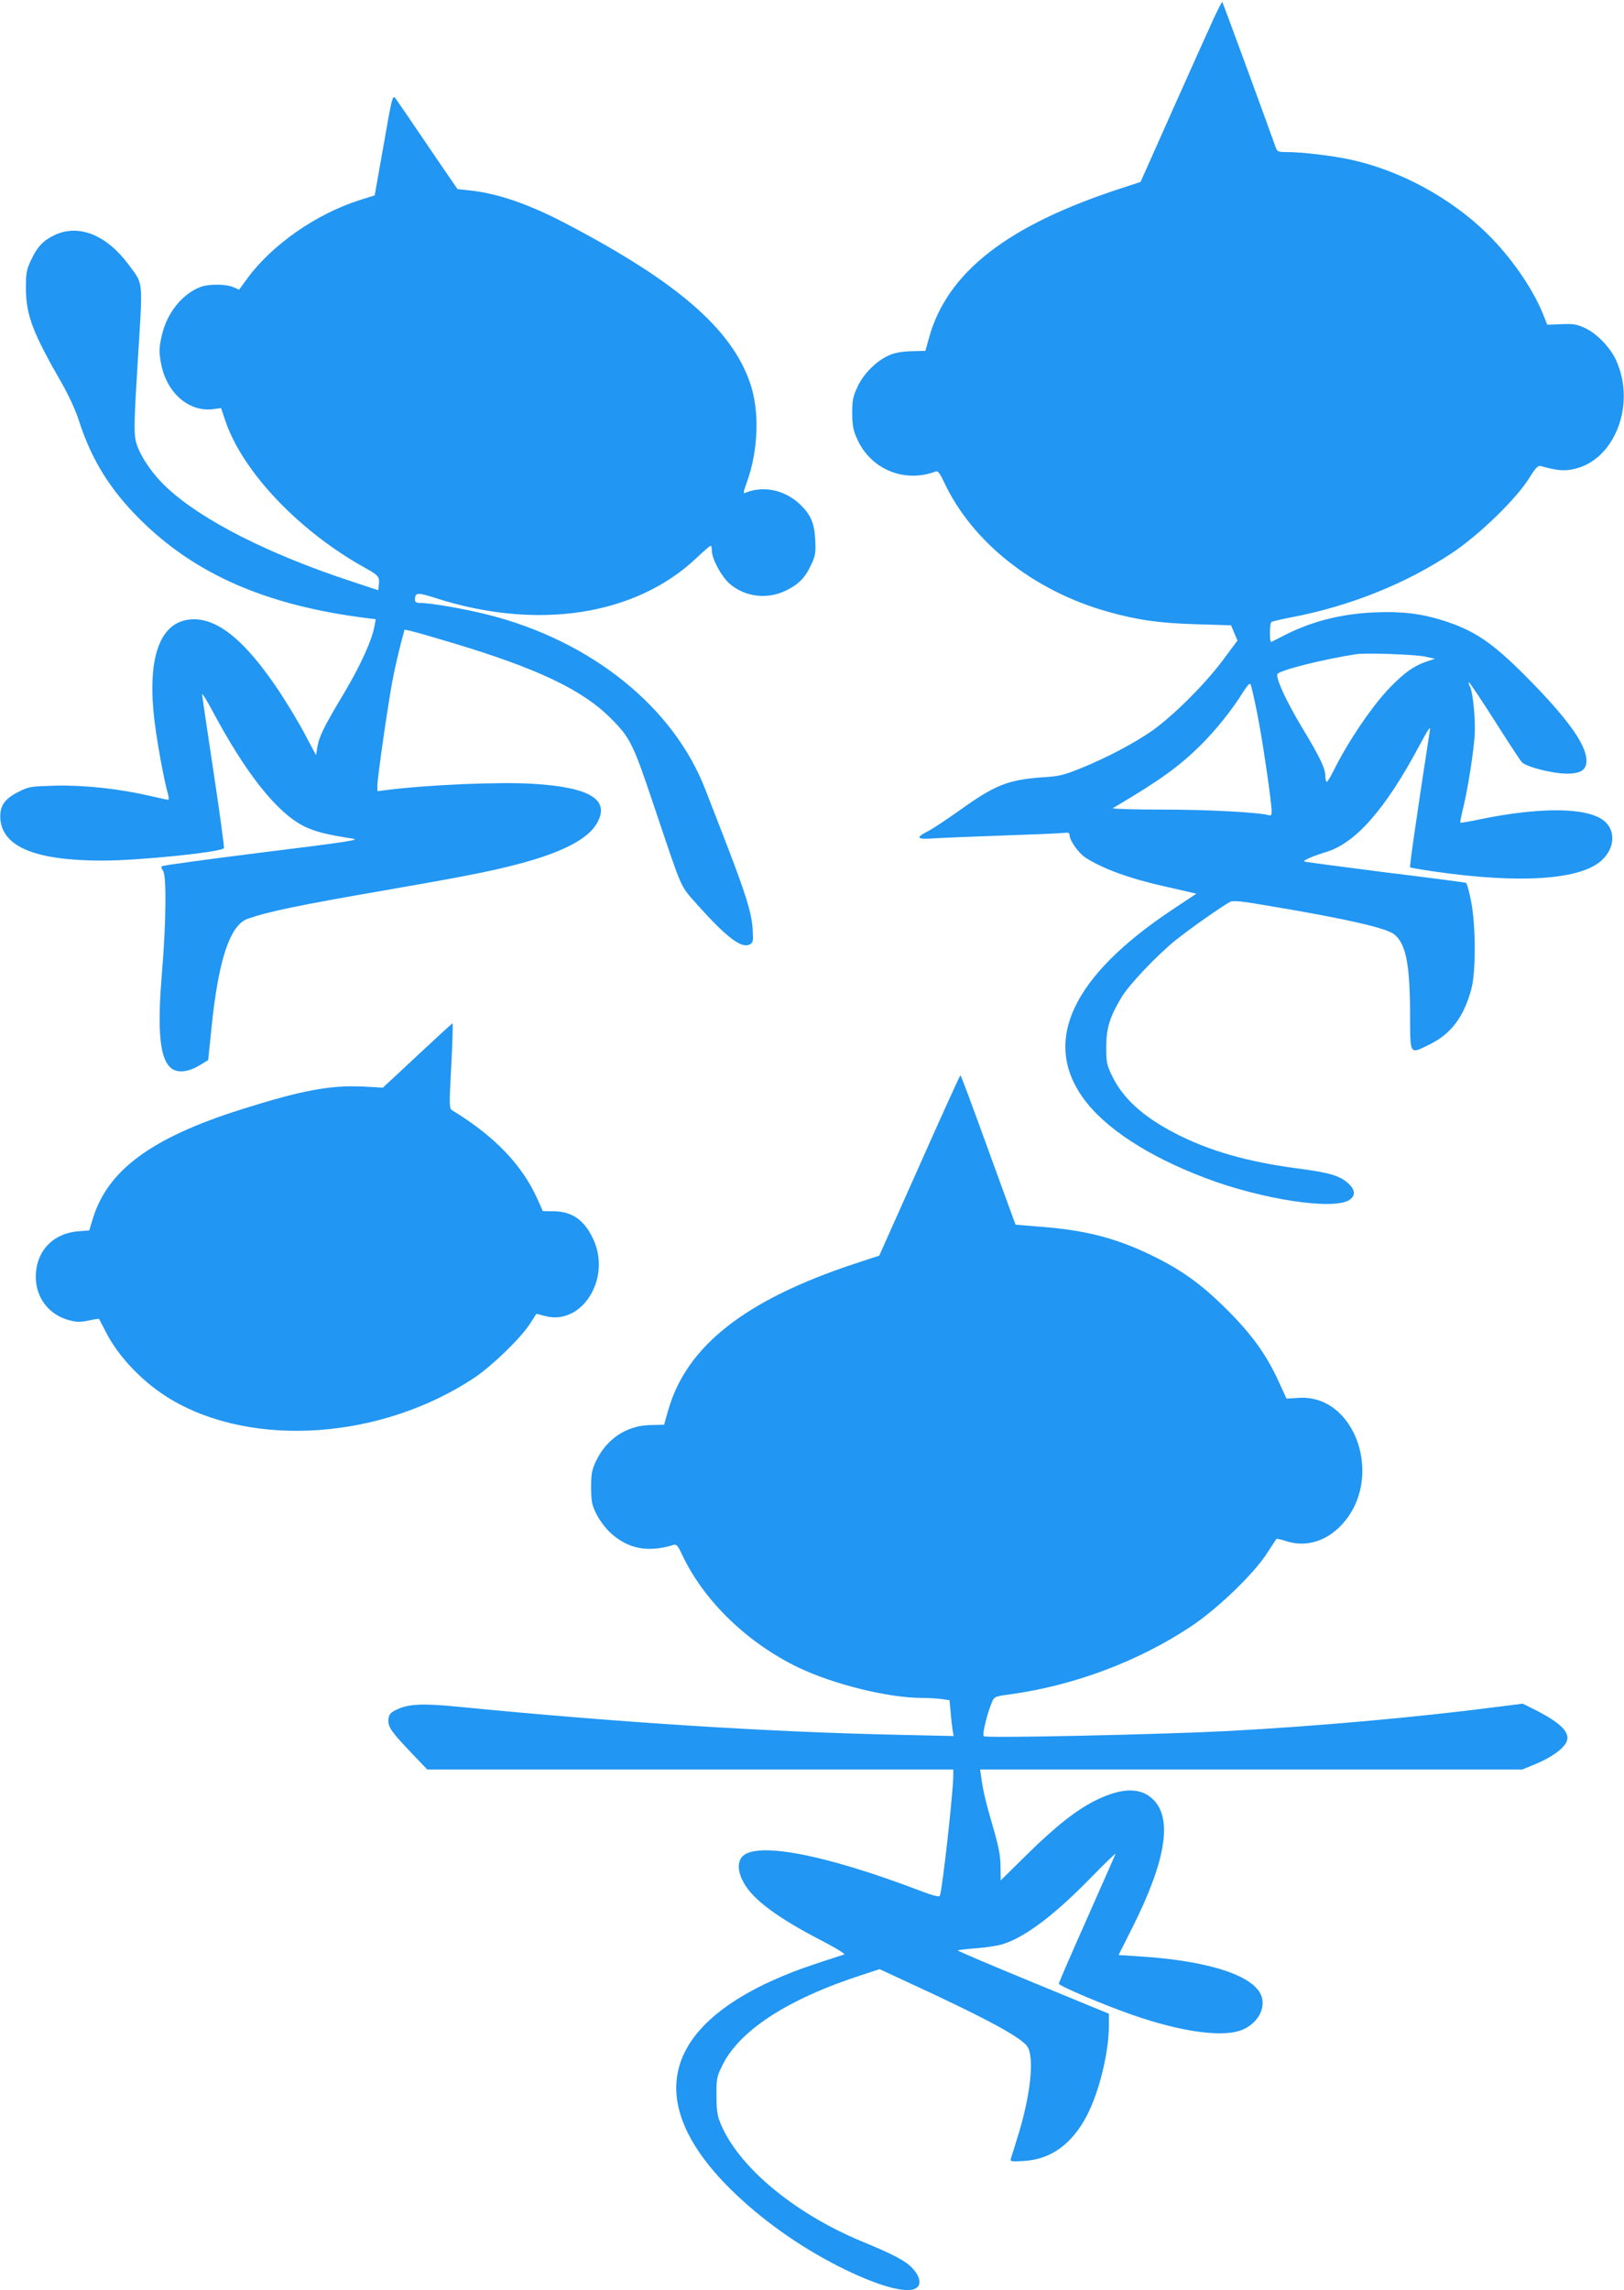
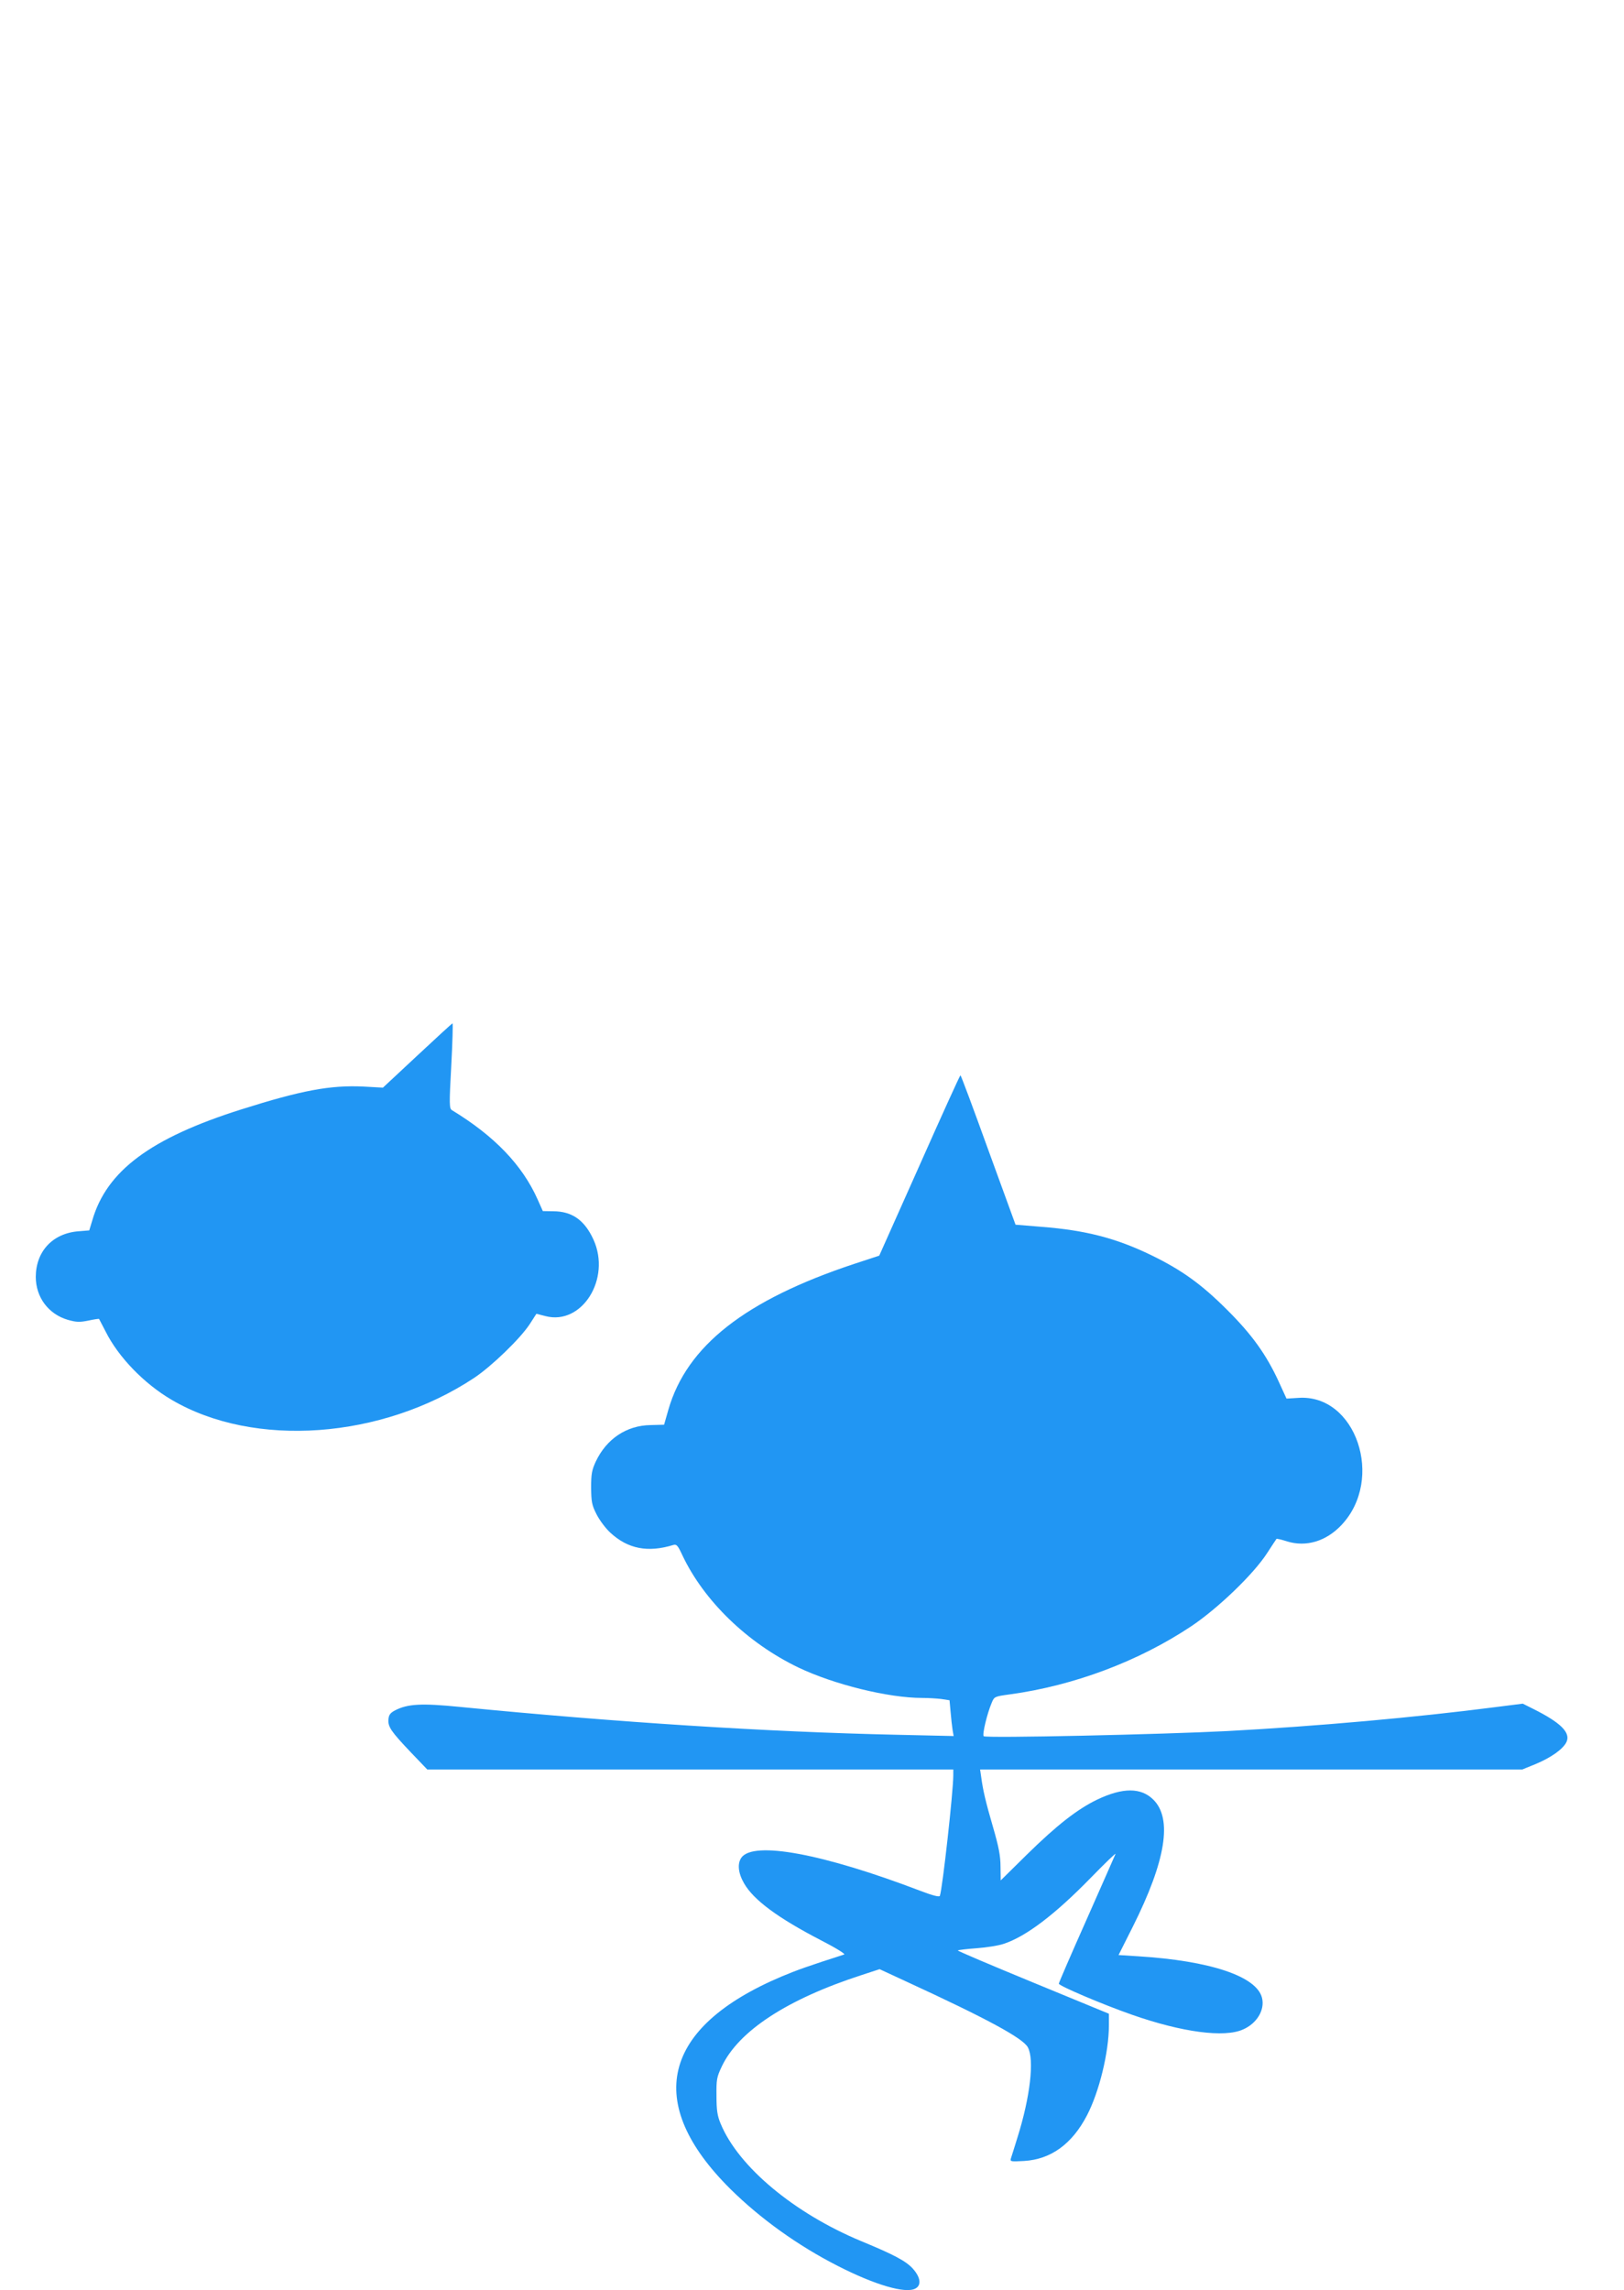
<svg xmlns="http://www.w3.org/2000/svg" version="1.0" width="908pt" height="1280pt" viewBox="0 0 908 1280" preserveAspectRatio="xMidYMid meet">
  <g transform="translate(0,1280) scale(0.1,-0.1)" fill="#2196f3" stroke="none">
-     <path d="M6787 12699 c-24 -52 -126 -279 -227 -505 l-183 -411 -101 -33 c-643 -208 -983 -472 -1083 -843 l-19 -68 -79 -2 c-56 -2 -94 -9 -127 -24 -70 -32 -141 -103 -174 -176 -25 -53 -29 -74 -29 -147 1 -72 5 -95 29 -147 77 -168 265 -244 438 -178 12 5 24 -12 47 -61 157 -335 501 -607 915 -723 164 -46 286 -64 495 -70 l194 -6 18 -43 18 -42 -88 -118 c-100 -132 -268 -299 -386 -384 -100 -70 -256 -153 -400 -211 -95 -39 -124 -46 -210 -51 -199 -14 -270 -42 -471 -186 -70 -50 -150 -103 -176 -116 -71 -36 -62 -47 30 -40 42 3 217 10 387 16 171 6 325 12 343 15 24 3 32 0 32 -12 0 -30 49 -99 87 -125 96 -63 250 -119 448 -163 44 -10 101 -23 127 -29 l47 -11 -137 -91 c-556 -371 -725 -730 -497 -1050 121 -168 360 -325 684 -448 315 -120 716 -181 805 -123 37 24 34 58 -8 95 -48 42 -107 59 -286 82 -278 37 -491 98 -682 197 -179 93 -291 195 -352 323 -28 59 -31 74 -31 160 1 104 19 165 86 277 43 71 199 235 303 319 79 63 258 189 303 213 18 9 63 5 235 -25 417 -70 639 -121 683 -156 65 -51 88 -167 89 -440 1 -243 -6 -232 114 -173 116 58 186 152 228 305 26 94 26 348 0 488 -11 57 -24 106 -30 108 -6 2 -211 29 -456 59 -244 31 -446 58 -448 60 -7 6 50 31 123 53 166 51 331 240 520 593 48 90 64 114 60 89 -67 -432 -115 -763 -111 -768 3 -2 60 -12 128 -22 487 -71 827 -48 945 63 72 68 77 164 13 218 -91 77 -356 80 -699 9 -57 -12 -104 -20 -106 -18 -2 2 5 39 16 83 25 102 56 297 64 401 6 84 -9 243 -26 276 -6 11 -9 22 -6 24 2 3 66 -92 141 -210 75 -118 144 -224 154 -235 22 -26 164 -63 247 -65 82 -1 115 19 115 73 0 89 -108 239 -340 472 -189 190 -288 256 -465 312 -122 38 -229 51 -384 44 -185 -8 -355 -52 -506 -131 -33 -17 -63 -32 -67 -34 -11 -5 -10 106 1 112 5 3 56 15 113 26 328 63 639 188 899 361 151 101 357 301 429 417 37 59 49 71 65 67 91 -25 127 -29 183 -17 229 48 351 360 238 608 -33 72 -106 148 -173 180 -47 22 -66 25 -133 22 l-79 -3 -26 65 c-60 145 -178 314 -311 445 -204 200 -489 354 -764 413 -102 22 -269 42 -355 42 -49 0 -54 2 -63 28 -85 237 -295 808 -298 811 -2 2 -23 -39 -47 -90z m1182 -3569 l54 -12 -51 -17 c-67 -23 -120 -61 -199 -142 -100 -102 -239 -308 -319 -471 -16 -32 -32 -58 -36 -58 -4 0 -8 15 -8 33 0 42 -29 103 -132 274 -86 143 -145 271 -136 295 8 21 258 84 443 112 55 8 329 -2 384 -14z m-940 -316 c29 -143 81 -497 81 -550 0 -19 -4 -24 -17 -20 -60 16 -337 31 -591 31 -162 0 -288 4 -280 8 263 155 370 232 495 356 84 84 175 198 234 294 23 36 36 51 41 42 4 -7 21 -79 37 -161z" />
-     <path d="M2145 11990 l-50 -282 -86 -27 c-243 -78 -488 -249 -626 -437 l-46 -63 -35 15 c-41 17 -134 17 -179 1 -104 -39 -191 -147 -219 -275 -15 -66 -15 -87 -5 -146 28 -167 153 -279 290 -263 l47 6 24 -71 c97 -286 413 -618 783 -823 74 -41 80 -48 75 -94 l-3 -30 -160 53 c-454 150 -823 337 -1017 516 -87 79 -162 191 -179 266 -11 48 -9 116 12 458 28 453 32 412 -52 527 -123 166 -279 229 -414 165 -63 -30 -97 -65 -132 -141 -25 -53 -28 -71 -28 -160 1 -146 38 -245 199 -524 38 -67 78 -152 96 -208 70 -220 175 -390 345 -558 308 -306 707 -480 1268 -550 l48 -6 -7 -37 c-14 -81 -80 -225 -174 -382 -110 -184 -136 -236 -146 -298 l-7 -43 -60 113 c-32 62 -97 169 -142 238 -193 291 -351 420 -500 408 -163 -14 -236 -194 -207 -514 11 -122 56 -376 81 -461 5 -19 6 -33 1 -33 -5 0 -47 9 -94 20 -176 41 -369 62 -530 59 -144 -4 -154 -5 -211 -34 -81 -40 -108 -81 -103 -153 13 -157 200 -232 571 -232 203 0 655 46 679 69 3 3 -23 195 -58 426 -35 231 -64 427 -64 435 0 8 25 -32 56 -90 188 -353 363 -574 516 -649 58 -29 130 -47 268 -68 48 -7 -15 -17 -500 -77 -305 -38 -559 -73 -564 -77 -5 -5 -3 -15 5 -25 21 -25 18 -288 -5 -564 -28 -334 -13 -489 52 -541 36 -28 97 -21 160 18 l46 28 18 175 c38 381 103 578 201 614 115 41 289 77 776 161 436 76 584 105 736 145 245 64 390 139 441 226 78 133 -33 203 -353 223 -188 12 -589 -5 -825 -35 l-48 -6 0 31 c0 47 66 502 90 616 11 55 30 135 41 178 l21 78 32 -7 c17 -3 121 -33 231 -66 477 -143 731 -263 889 -422 110 -110 125 -139 246 -501 159 -472 140 -430 239 -542 162 -181 247 -246 292 -222 20 10 21 17 17 88 -6 90 -38 193 -149 481 -44 113 -95 246 -115 296 -177 462 -640 834 -1219 979 -127 32 -316 65 -375 65 -22 0 -30 5 -30 18 1 41 13 42 110 11 571 -185 1124 -101 1466 224 39 37 74 67 78 67 3 0 6 -12 6 -27 0 -47 54 -146 100 -186 87 -75 213 -89 318 -36 70 35 105 71 140 148 21 46 24 63 20 135 -5 94 -26 141 -85 197 -85 81 -205 106 -305 65 -14 -6 -13 1 7 56 66 183 73 402 18 560 -105 302 -409 564 -1028 888 -207 109 -385 170 -541 186 l-66 7 -46 67 c-26 37 -101 148 -167 245 -66 98 -127 186 -135 197 -15 18 -20 -2 -65 -262z" />
    <path d="M2333 6900 l-192 -179 -108 6 c-186 9 -347 -21 -685 -128 -506 -160 -752 -343 -832 -620 l-17 -56 -62 -5 c-143 -12 -236 -112 -237 -254 0 -114 70 -209 180 -241 47 -13 64 -14 114 -4 32 7 59 11 60 9 1 -2 18 -34 37 -71 71 -142 215 -291 369 -381 461 -271 1174 -219 1690 122 98 65 260 221 313 303 l36 56 51 -13 c204 -53 368 209 268 428 -50 109 -120 158 -225 158 l-58 1 -29 65 c-86 193 -242 355 -479 499 -15 9 -16 30 -4 248 7 130 10 237 7 237 -3 0 -91 -81 -197 -180z" />
    <path d="M5141 6286 l-225 -504 -140 -46 c-609 -202 -936 -458 -1039 -815 l-24 -84 -76 -2 c-134 -2 -246 -77 -306 -204 -22 -48 -26 -69 -26 -146 1 -79 4 -97 30 -148 16 -32 50 -78 77 -103 98 -91 210 -113 353 -69 18 5 25 -3 50 -57 121 -256 364 -491 649 -628 199 -95 503 -170 692 -170 34 0 82 -3 107 -6 l46 -7 6 -66 c3 -36 8 -81 11 -100 l6 -34 -314 7 c-732 16 -1560 69 -2449 156 -211 21 -289 17 -359 -19 -27 -14 -36 -25 -38 -50 -4 -42 14 -68 125 -185 l92 -96 1471 0 1470 0 0 -32 c0 -90 -60 -631 -75 -674 -2 -8 -39 1 -107 27 -547 209 -936 281 -1003 186 -23 -33 -18 -86 15 -143 53 -93 188 -193 431 -319 80 -41 137 -76 129 -79 -199 -64 -262 -86 -350 -123 -671 -284 -772 -706 -286 -1188 167 -165 377 -316 599 -429 209 -107 380 -157 435 -127 35 18 29 63 -14 111 -39 43 -105 78 -289 154 -375 156 -687 416 -786 657 -18 43 -23 74 -23 154 -1 92 1 105 30 166 94 198 365 375 781 510 l101 33 149 -69 c452 -208 653 -317 680 -368 37 -68 13 -277 -58 -503 -17 -54 -33 -107 -37 -118 -5 -18 0 -18 74 -14 150 9 268 95 351 254 69 132 123 354 123 504 l0 65 -425 175 c-233 96 -422 176 -420 179 3 2 50 8 105 12 56 4 125 15 153 25 124 41 285 163 486 369 79 81 141 141 138 133 -3 -7 -75 -171 -161 -365 -86 -193 -156 -355 -156 -360 0 -12 244 -116 410 -174 280 -98 516 -129 620 -82 78 34 123 110 106 177 -30 120 -289 207 -692 232 l-110 7 81 161 c183 366 221 600 114 707 -69 69 -171 69 -314 1 -112 -54 -227 -144 -395 -309 -80 -79 -145 -143 -145 -143 0 0 0 35 -1 78 0 59 -10 110 -41 217 -42 144 -57 208 -67 283 l-6 42 1516 0 1515 0 76 31 c86 36 152 83 171 122 25 52 -30 108 -184 185 l-60 30 -150 -19 c-450 -58 -998 -107 -1499 -134 -364 -19 -1354 -41 -1365 -29 -9 10 19 126 44 185 15 37 16 37 103 49 358 49 720 185 1014 381 149 100 348 291 424 409 27 41 50 77 52 79 1 2 28 -4 59 -14 106 -33 218 0 304 91 243 257 81 734 -241 711 l-66 -4 -43 94 c-70 152 -150 264 -290 403 -142 142 -253 222 -424 305 -196 95 -367 139 -612 158 l-146 12 -152 417 c-83 230 -153 418 -156 418 -3 0 -106 -227 -229 -504z" />
  </g>
</svg>